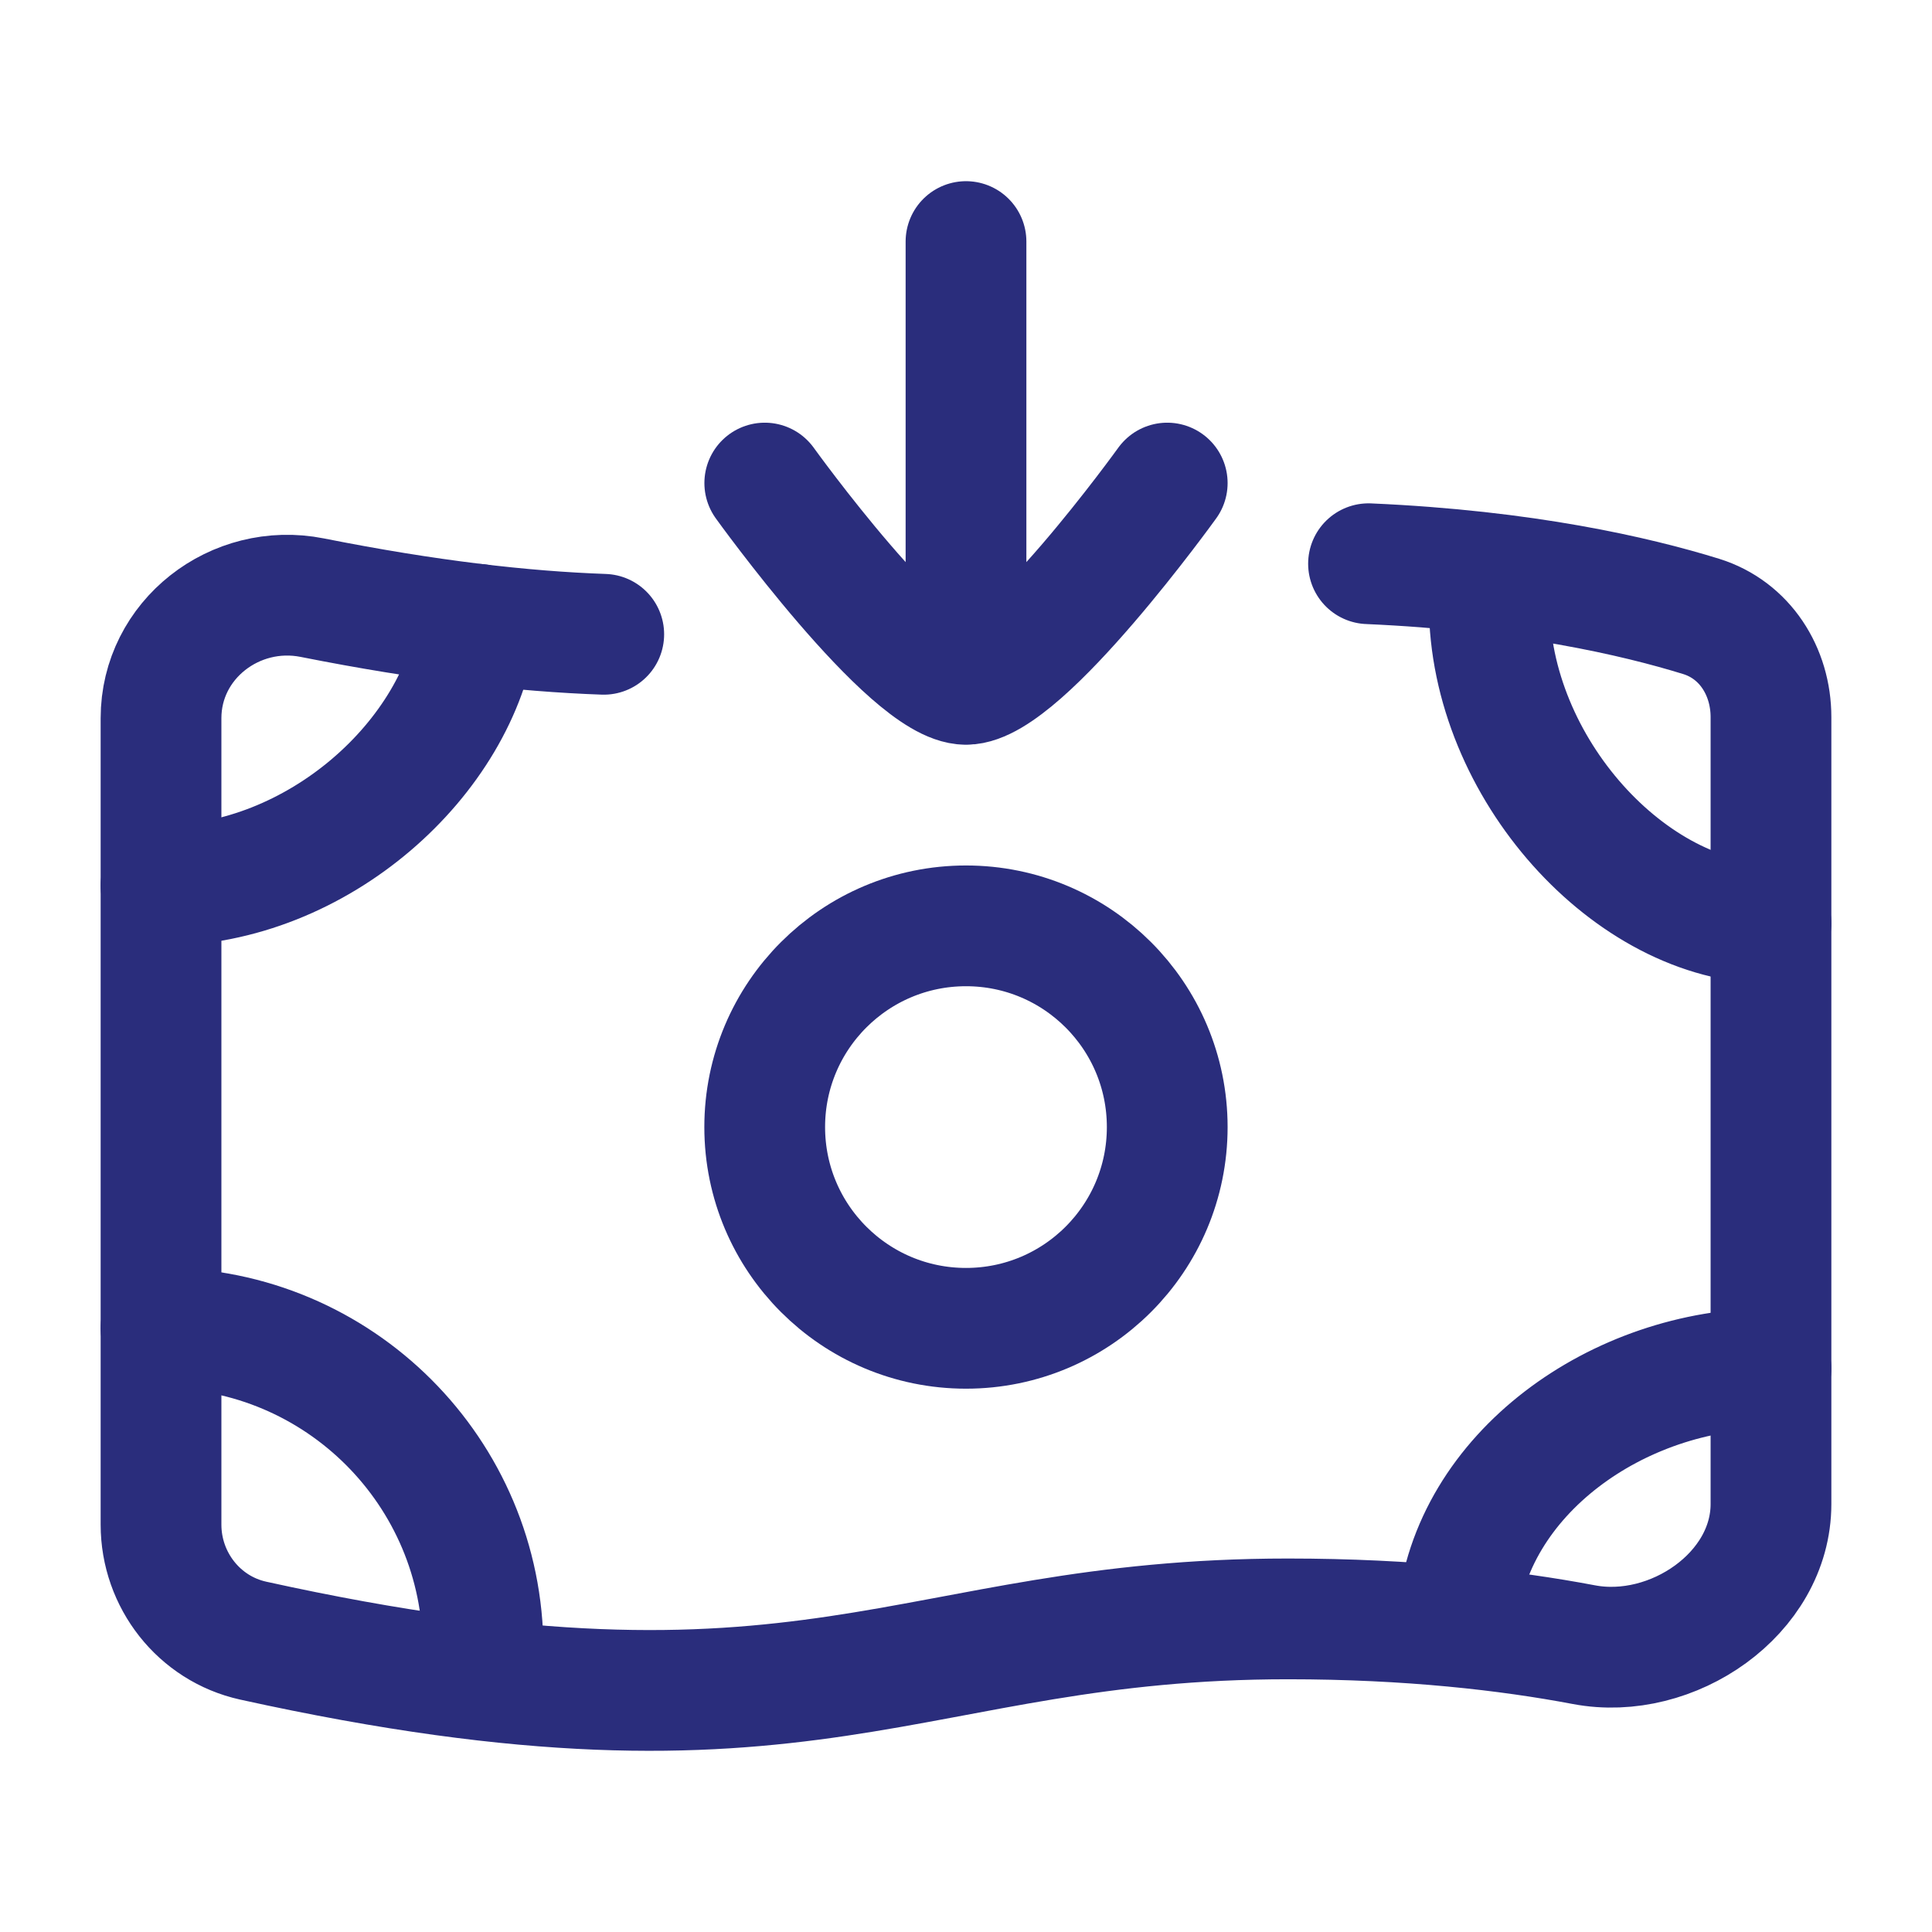
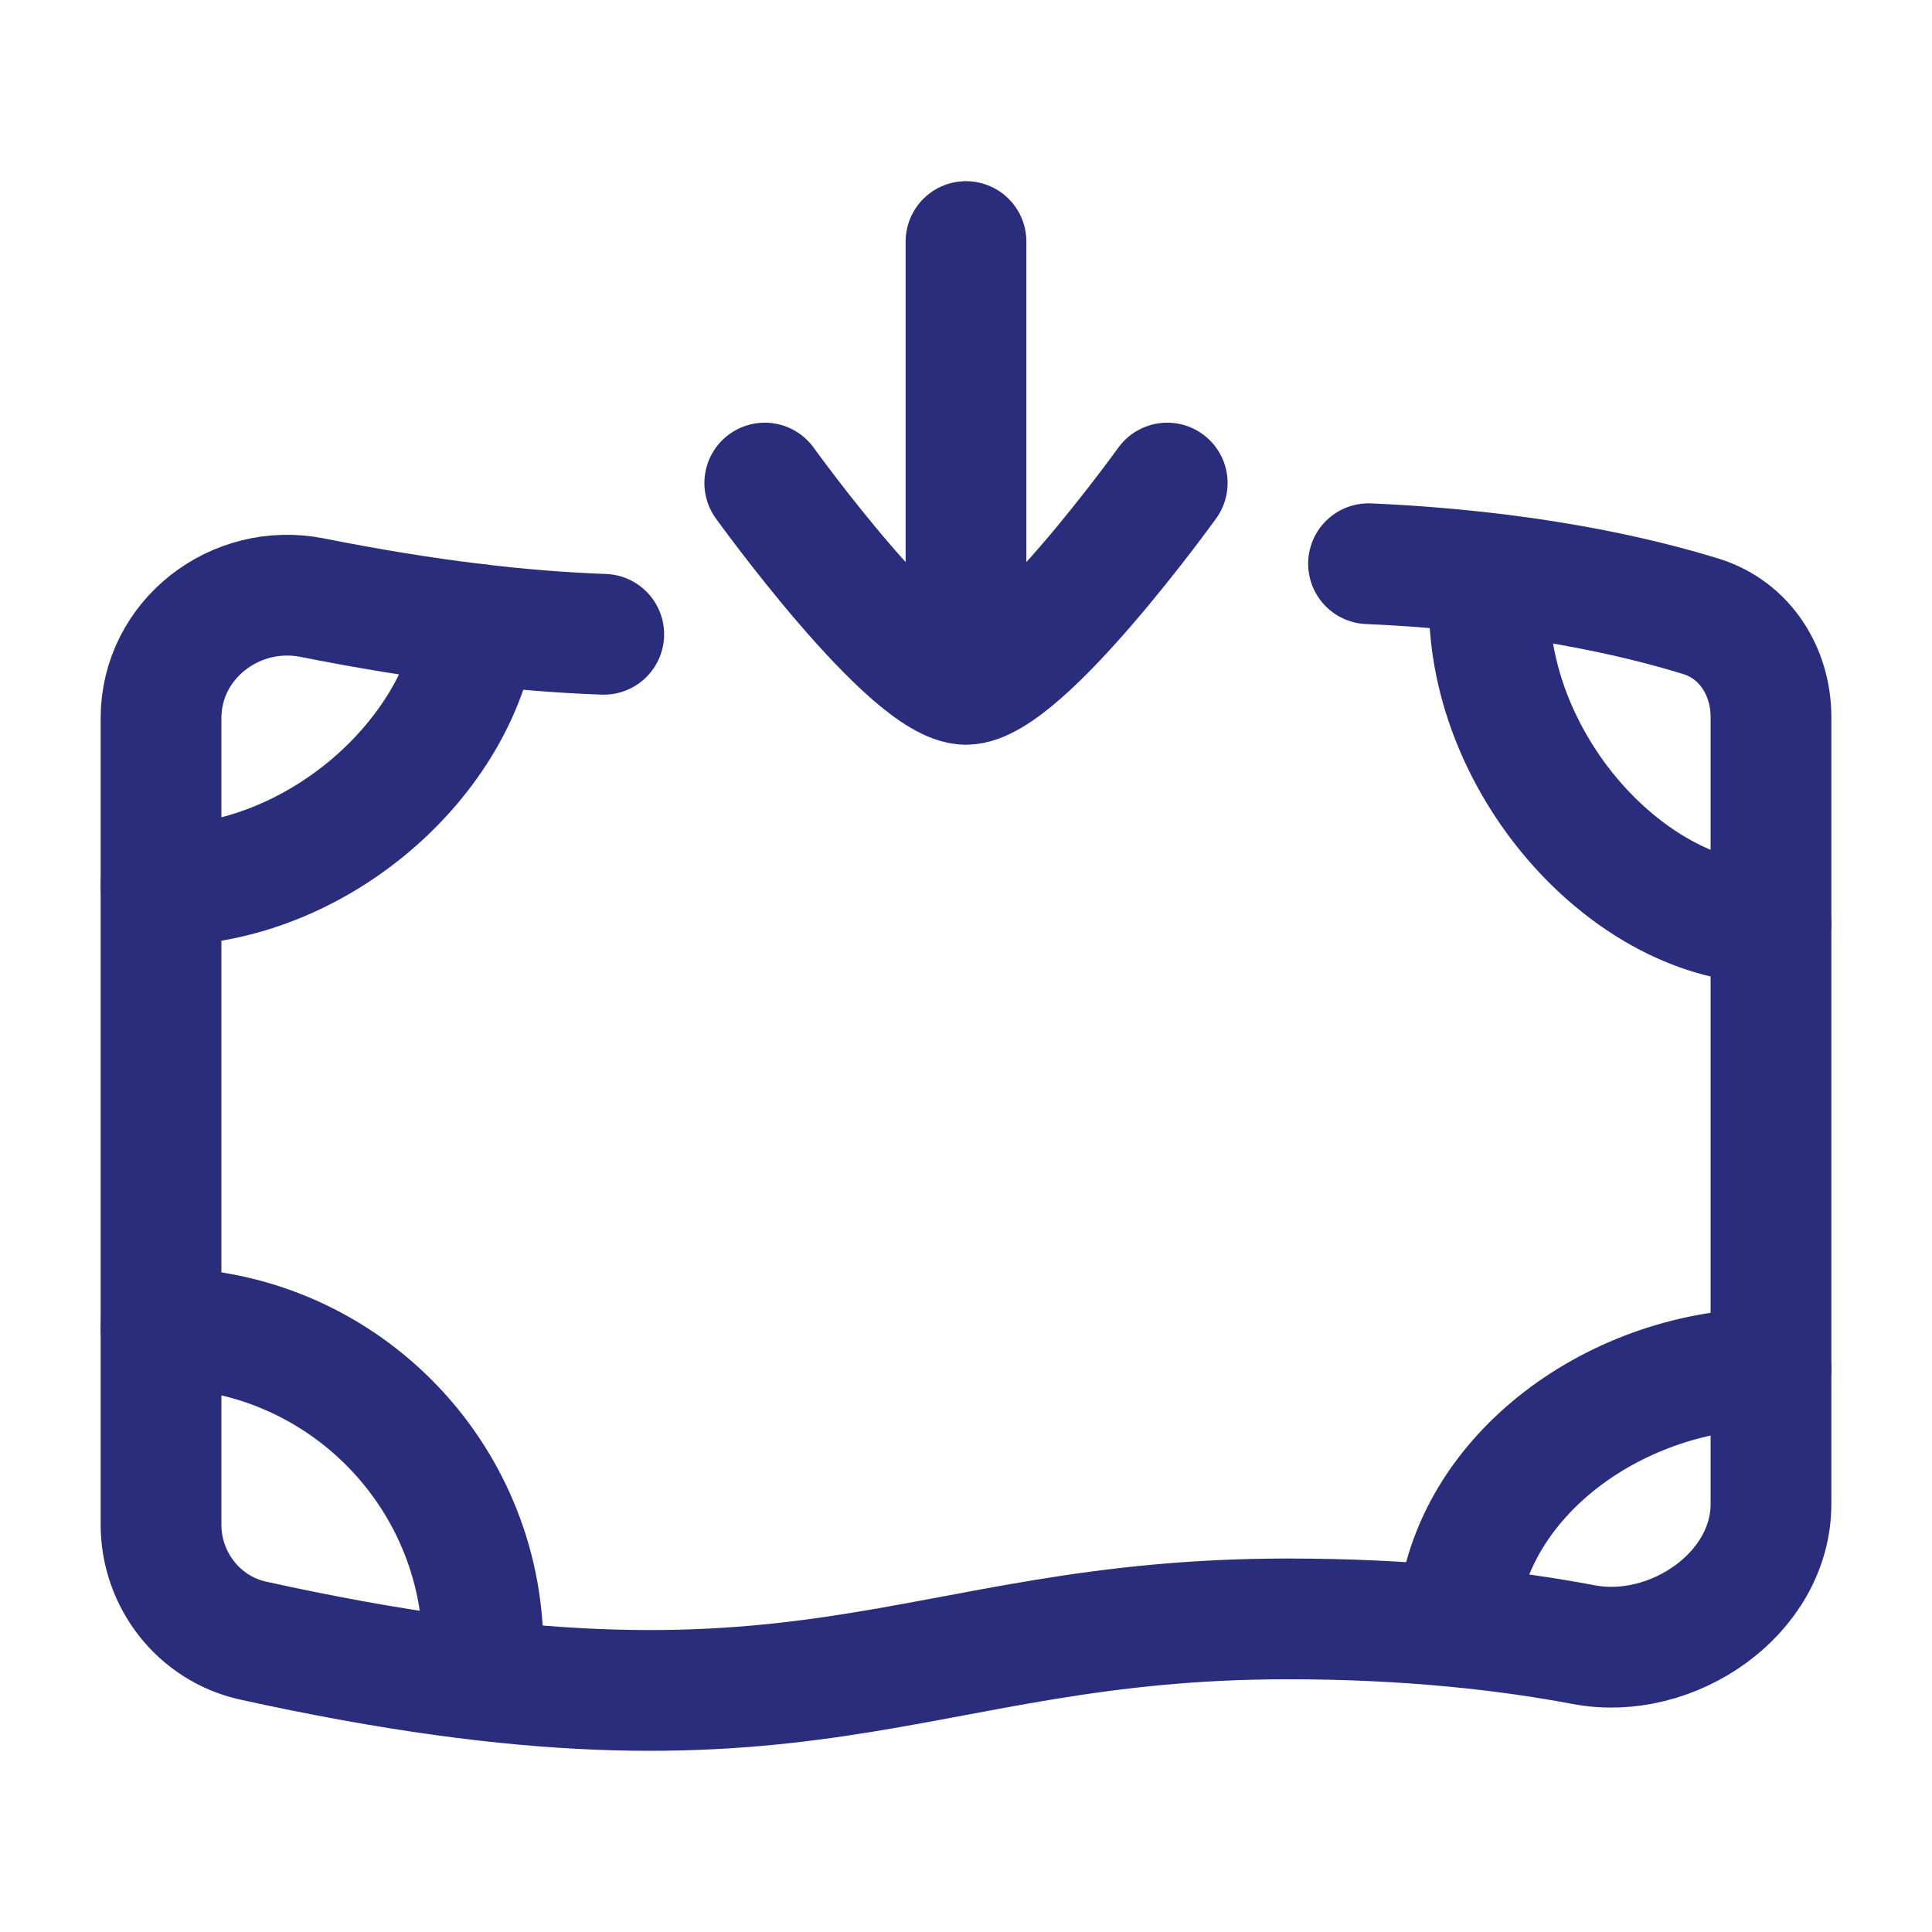
<svg xmlns="http://www.w3.org/2000/svg" width="32" height="32" viewBox="0 0 32 32" fill="none">
-   <path d="M19.333 18.668C19.333 20.509 17.841 22.001 16 22.001C14.159 22.001 12.666 20.509 12.666 18.668C12.666 16.827 14.159 15.335 16 15.335C17.841 15.335 19.333 16.827 19.333 18.668Z" stroke="#2A2D7C" stroke-width="2" stroke-linecap="round" stroke-linejoin="round" />
  <path d="M22.667 9.337C25.26 9.45 27.097 9.876 28.177 10.21C28.901 10.435 29.333 11.12 29.333 11.878V24.911C29.333 26.398 27.696 27.517 26.235 27.241C24.982 27.004 23.348 26.814 21.333 26.814C14.999 26.814 13.479 29.221 4.193 27.174C3.297 26.976 2.667 26.17 2.667 25.252V11.896C2.667 10.595 3.894 9.646 5.171 9.899C7.088 10.28 8.653 10.458 10 10.506" stroke="#2A2D7C" stroke-width="2" stroke-linecap="round" stroke-linejoin="round" />
  <path d="M2.667 14.668C5.268 14.668 7.606 12.541 7.905 10.34M24.667 10.001C24.667 12.721 27.021 15.293 29.333 15.293M29.333 22.668C26.801 22.668 24.347 24.415 24.136 26.799M8.001 27.329C8.001 24.384 5.613 21.996 2.667 21.996" stroke="#2A2D7C" stroke-width="2" stroke-linecap="round" stroke-linejoin="round" />
  <path d="M16 11.335V4.001M16 11.335C16.934 11.335 19.333 8.001 19.333 8.001M16 11.335C15.066 11.335 12.667 8.001 12.667 8.001" stroke="#2A2D7C" stroke-width="2" stroke-linecap="round" stroke-linejoin="round" />
</svg>